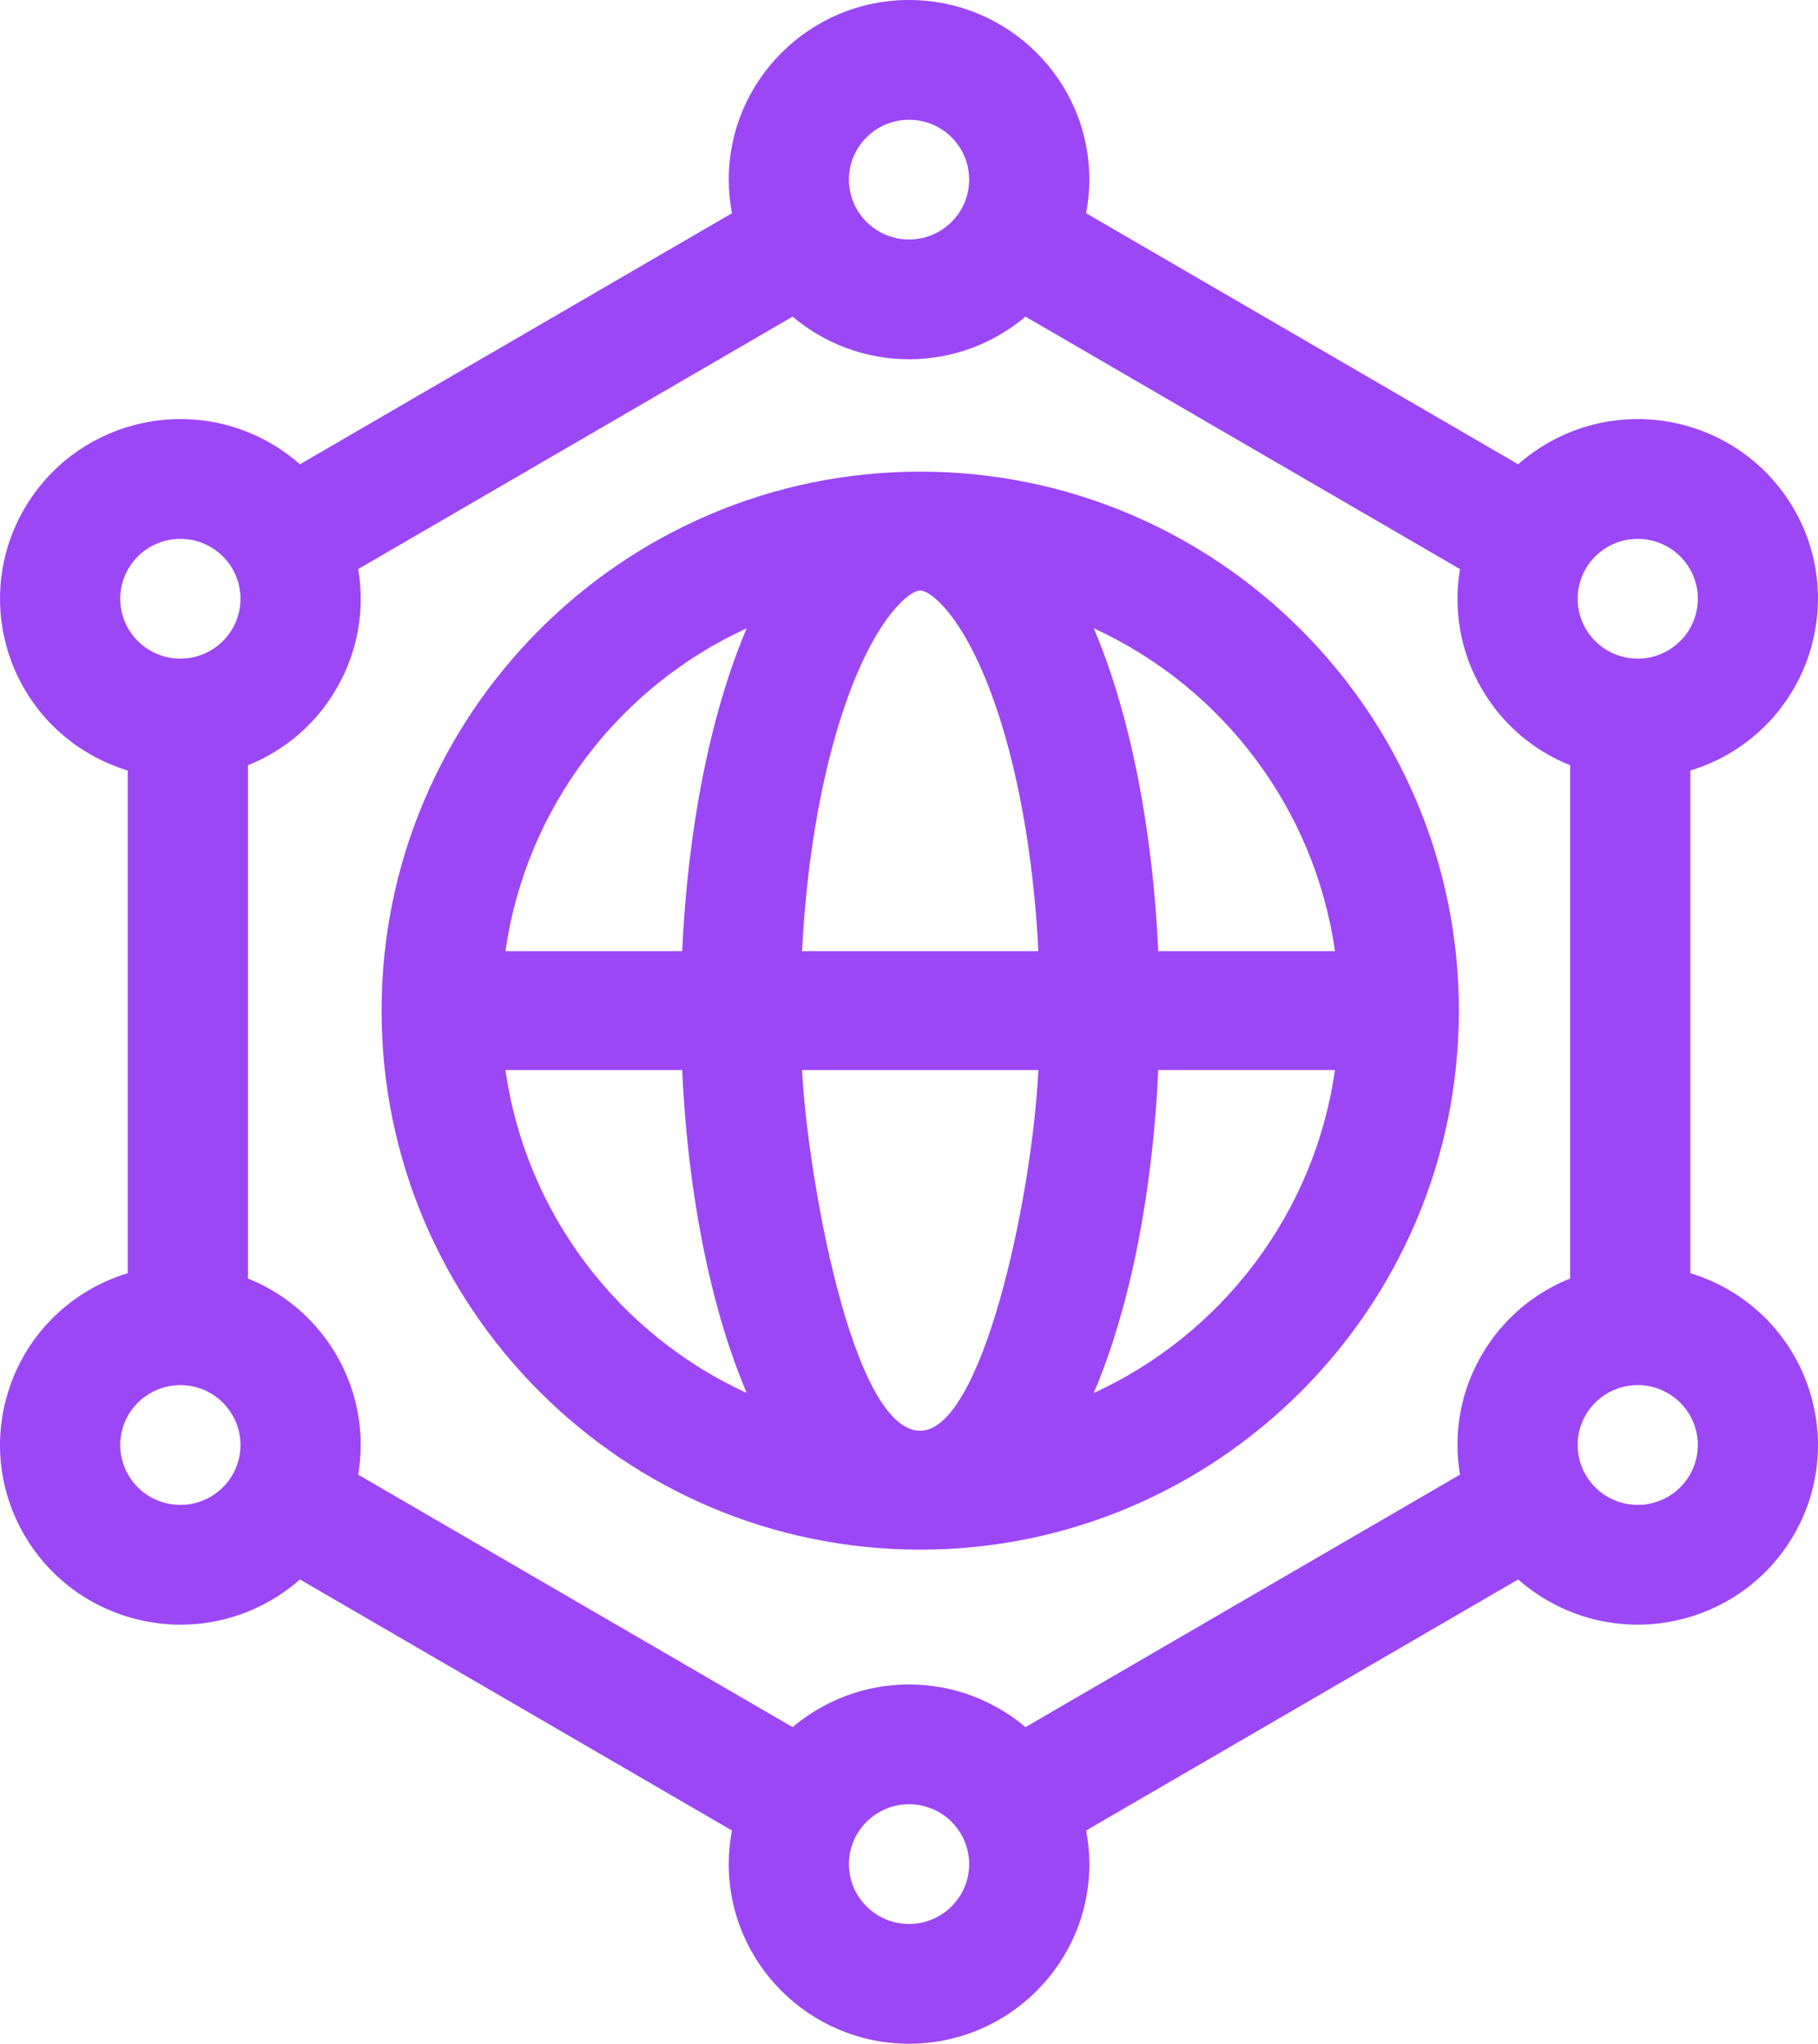
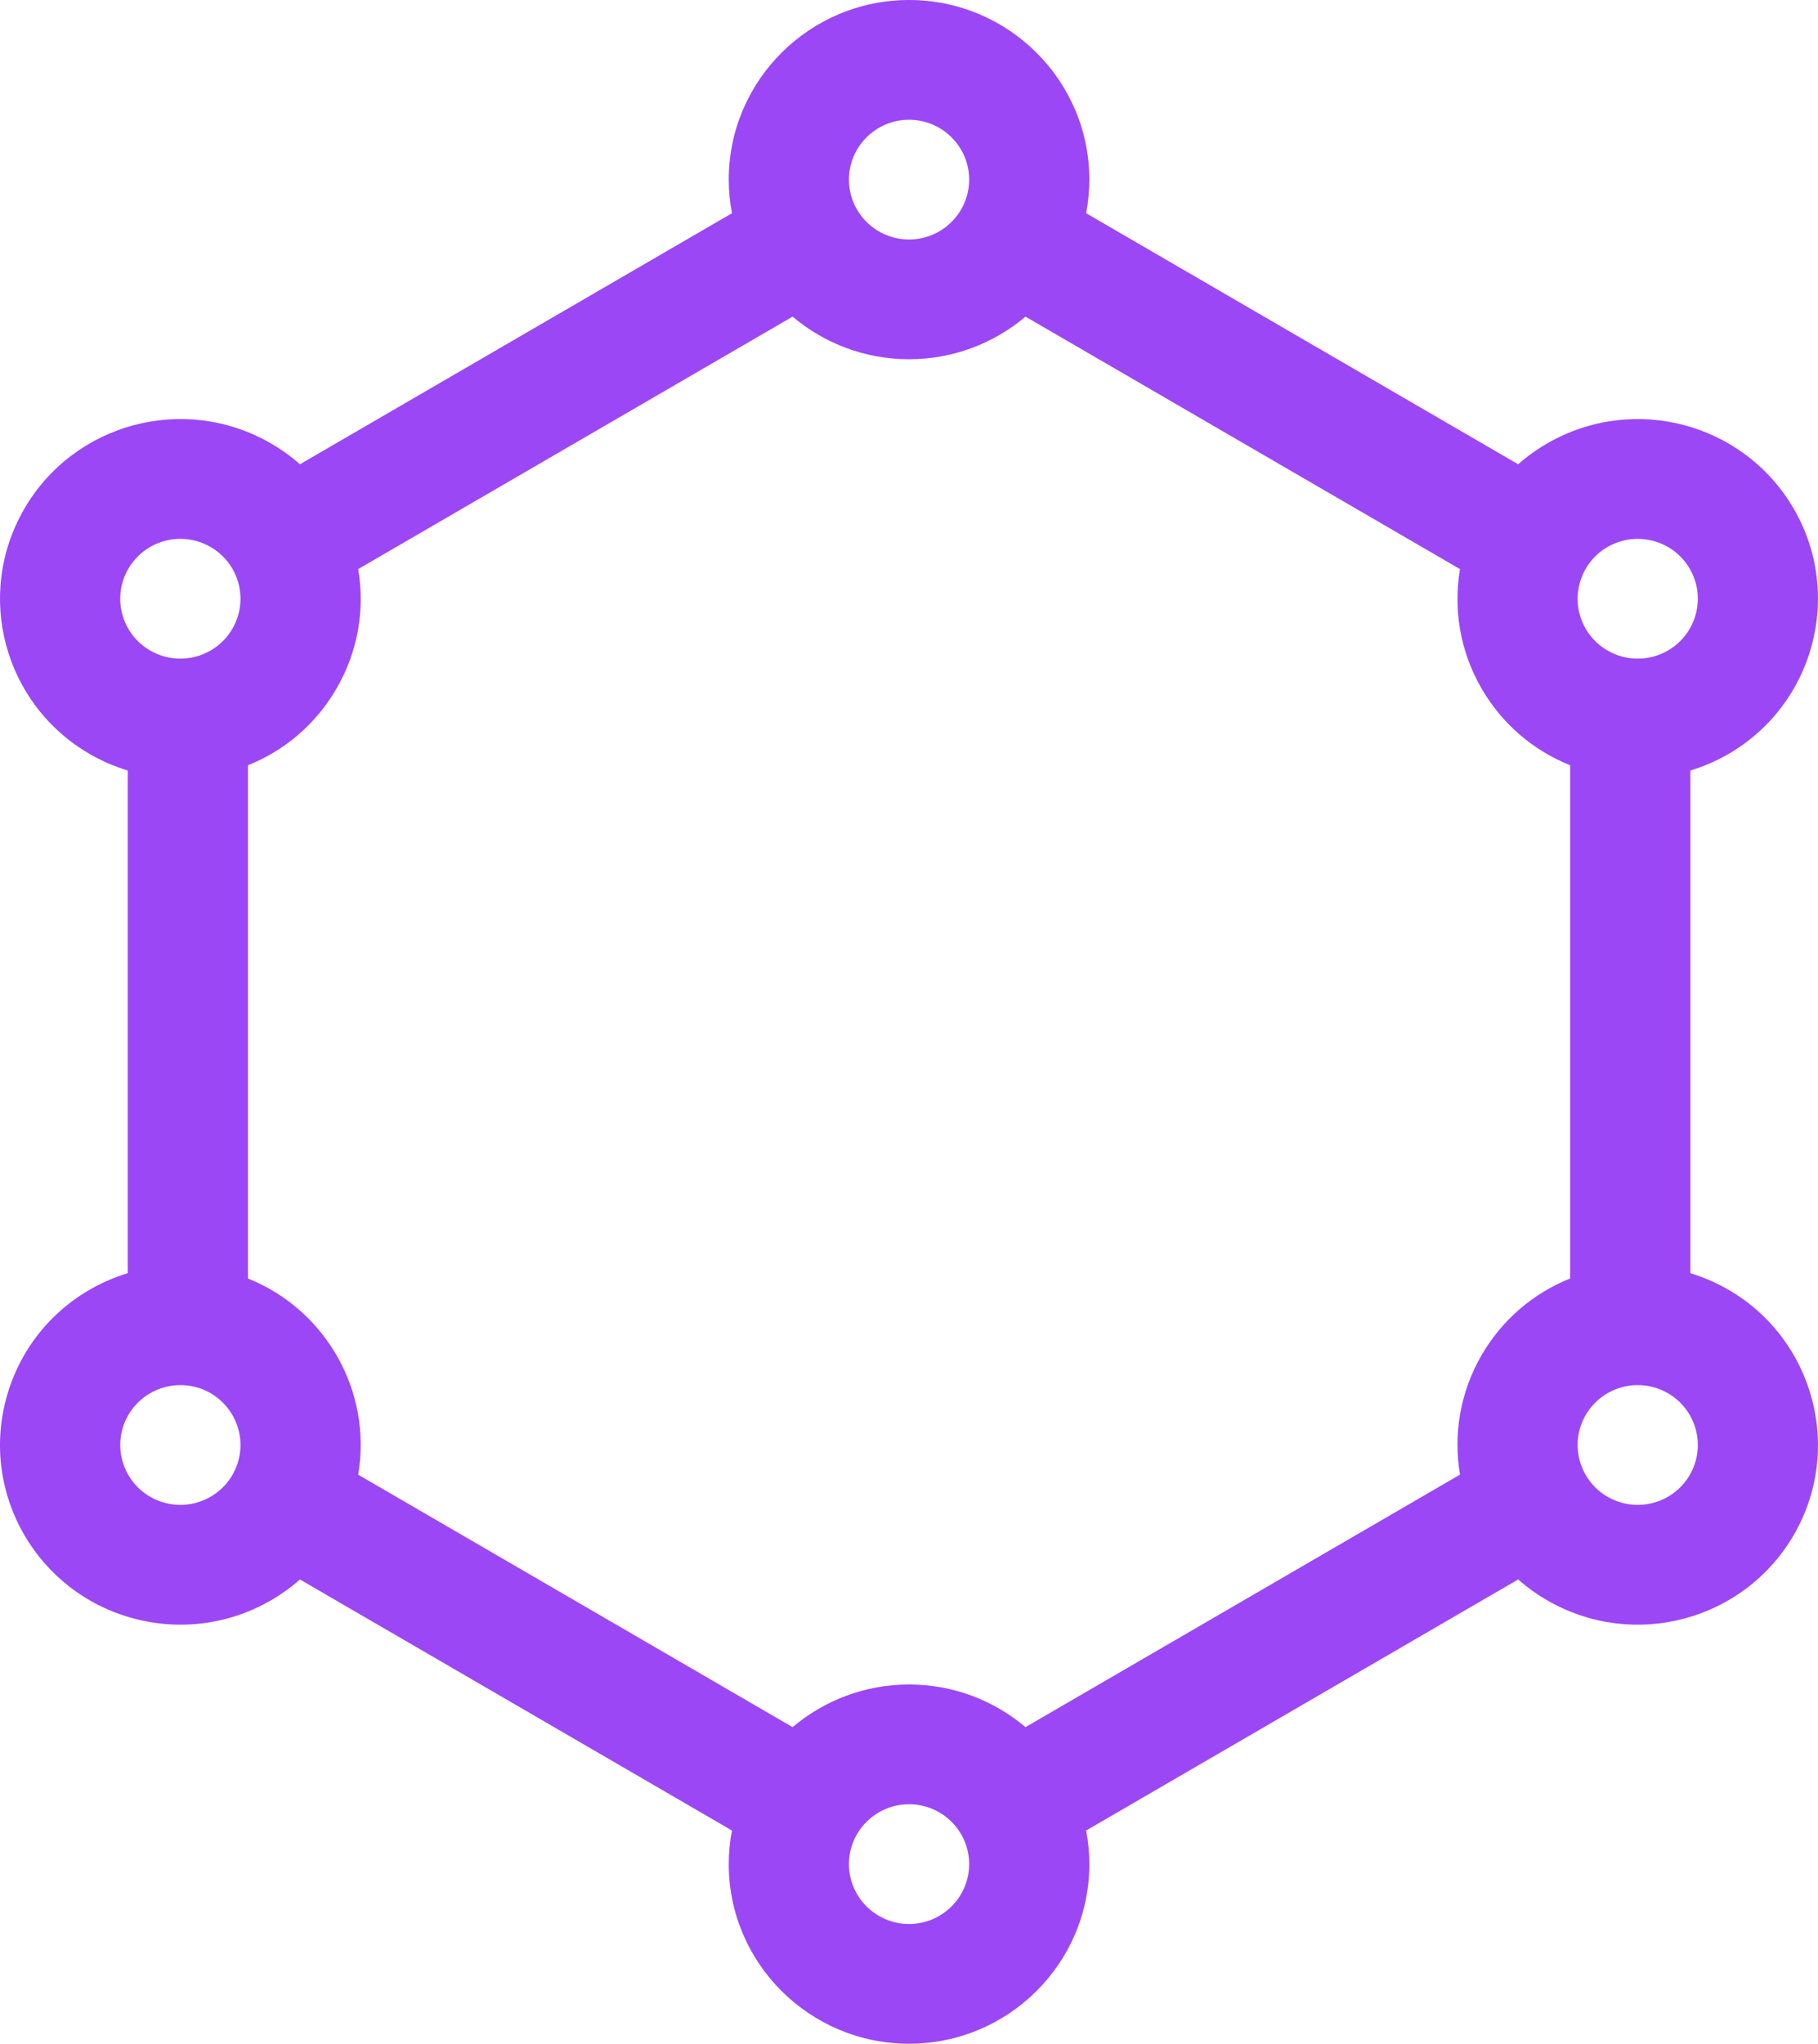
<svg xmlns="http://www.w3.org/2000/svg" width="81px" height="91px" viewBox="0 0 81 91" version="1.1">
  <title>4A142B3A-33AD-42EC-A936-014DED3D69C1</title>
  <g id="CURRENT-HI-FI" stroke="none" stroke-width="1" fill="none" fill-rule="evenodd">
    <g id="ED_Hifi_Services_HEALTH_V1" transform="translate(-920, -2276)" fill="#9C47F5" fill-rule="nonzero">
      <g id="2-section" transform="translate(0, 1809)">
        <g id="create-card" transform="translate(792.971, 428)">
          <g id="connection" transform="translate(127.029, 39)">
-             <path d="M41,69 C54.234,69 65,58.234 65,45 C65,31.766 54.234,21 41,21 C27.766,21 17,31.766 17,45 C17,58.234 27.766,69 41,69 Z M22.521,47.647 L30.394,47.647 C30.636,52.954 31.604,58.109 33.269,62.024 C27.59,59.424 23.431,54.053 22.521,47.647 Z M41,26.294 C41.474,26.294 42.869,27.41 44.156,30.858 C45.307,33.939 46.048,38.025 46.265,42.353 L35.735,42.353 C35.952,38.025 36.693,33.939 37.844,30.858 C39.131,27.41 40.526,26.294 41,26.294 Z M46.265,47.647 C45.974,53.449 43.745,63.706 41,63.706 C37.934,63.706 35.961,52.154 35.735,47.647 L46.265,47.647 Z M48.732,62.024 C50.397,58.109 51.364,52.954 51.606,47.645 L59.479,47.645 C58.569,54.053 54.41,59.424 48.732,62.024 Z M59.479,42.353 L51.606,42.353 C51.364,37.046 50.397,31.891 48.732,27.976 C54.41,30.576 58.569,35.947 59.479,42.353 L59.479,42.353 Z M33.268,27.976 C31.603,31.891 30.636,37.046 30.394,42.353 L22.521,42.353 C23.431,35.947 27.59,30.576 33.268,27.976 Z" id="Shape" />
            <path d="M0.276,62.27 C-0.873,66.539 1.668,70.921 5.957,72.065 C8.633,72.779 11.378,72.073 13.365,70.328 L32.612,81.506 C32.519,81.991 32.469,82.491 32.469,83.002 C32.469,87.412 36.073,91 40.502,91 C44.932,91 48.535,87.412 48.535,83.002 C48.535,82.491 48.485,81.991 48.392,81.506 L67.641,70.327 C68.038,70.677 68.475,70.992 68.952,71.266 C72.805,73.481 77.709,72.161 79.925,68.339 C82.14,64.52 80.821,59.618 76.985,57.413 C76.45,57.106 75.889,56.866 75.313,56.689 L75.313,34.309 C75.889,34.132 76.45,33.894 76.985,33.587 C80.821,31.382 82.14,26.48 79.925,22.661 C77.705,18.833 72.798,17.523 68.952,19.734 C68.475,20.008 68.038,20.323 67.641,20.673 L48.392,9.494 C48.485,9.009 48.535,8.509 48.535,7.998 C48.535,3.588 44.932,0 40.502,0 C36.073,0 32.469,3.588 32.469,7.998 C32.469,8.509 32.519,9.009 32.612,9.494 L13.365,20.672 C12.964,20.321 12.526,20.005 12.053,19.733 C8.208,17.523 3.299,18.832 1.079,22.661 C-1.141,26.489 0.174,31.376 4.019,33.586 C4.554,33.894 5.115,34.132 5.691,34.308 L5.691,56.689 C3.07,57.491 1.009,59.549 0.276,62.27 Z M14.993,30.659 C15.937,29.032 16.27,27.168 15.959,25.339 L35.314,14.098 C36.715,15.281 38.526,15.996 40.502,15.996 C42.478,15.996 44.289,15.28 45.69,14.098 L65.049,25.34 C64.75,27.109 65.042,28.988 66.011,30.659 C66.919,32.224 68.299,33.41 69.957,34.074 L69.957,56.926 C68.299,57.59 66.919,58.776 66.011,60.341 C65.042,62.012 64.75,63.891 65.049,65.66 L45.69,76.903 C44.289,75.72 42.479,75.004 40.502,75.004 C38.526,75.004 36.715,75.72 35.314,76.903 L15.959,65.662 C16.591,61.943 14.51,58.313 11.047,56.926 L11.047,34.074 C12.705,33.41 14.085,32.224 14.993,30.659 L14.993,30.659 Z M10.623,65.03 C10.239,66.453 8.773,67.296 7.343,66.915 C5.913,66.534 5.067,65.073 5.449,63.65 C5.776,62.435 6.877,61.673 8.032,61.673 C9.808,61.673 11.075,63.347 10.623,65.03 L10.623,65.03 Z M40.502,85.668 C39.026,85.668 37.824,84.472 37.824,83.002 C37.824,81.532 39.026,80.336 40.502,80.336 C41.979,80.336 43.18,81.532 43.18,83.002 C43.18,84.472 41.979,85.668 40.502,85.668 Z M75.287,65.673 C74.547,66.949 72.912,67.385 71.629,66.649 C70.351,65.914 69.911,64.28 70.649,63.007 C71.388,61.734 73.023,61.293 74.307,62.031 C75.586,62.766 76.026,64.4 75.287,65.673 Z M71.629,24.351 C72.906,23.618 74.544,24.047 75.287,25.327 C76.026,26.6 75.586,28.234 74.307,28.969 C73.026,29.706 71.39,29.269 70.649,27.993 C69.911,26.72 70.351,25.086 71.629,24.351 Z M40.502,5.332 C41.979,5.332 43.18,6.528 43.18,7.998 C43.18,9.468 41.979,10.664 40.502,10.664 C39.026,10.664 37.824,9.468 37.824,7.998 C37.824,6.528 39.026,5.332 40.502,5.332 Z M5.717,25.327 C6.448,24.065 8.079,23.607 9.375,24.351 C10.656,25.088 11.095,26.717 10.355,27.993 C9.615,29.269 7.979,29.706 6.697,28.969 C5.415,28.232 4.977,26.603 5.717,25.327 Z" id="Shape" />
          </g>
        </g>
      </g>
    </g>
  </g>
</svg>